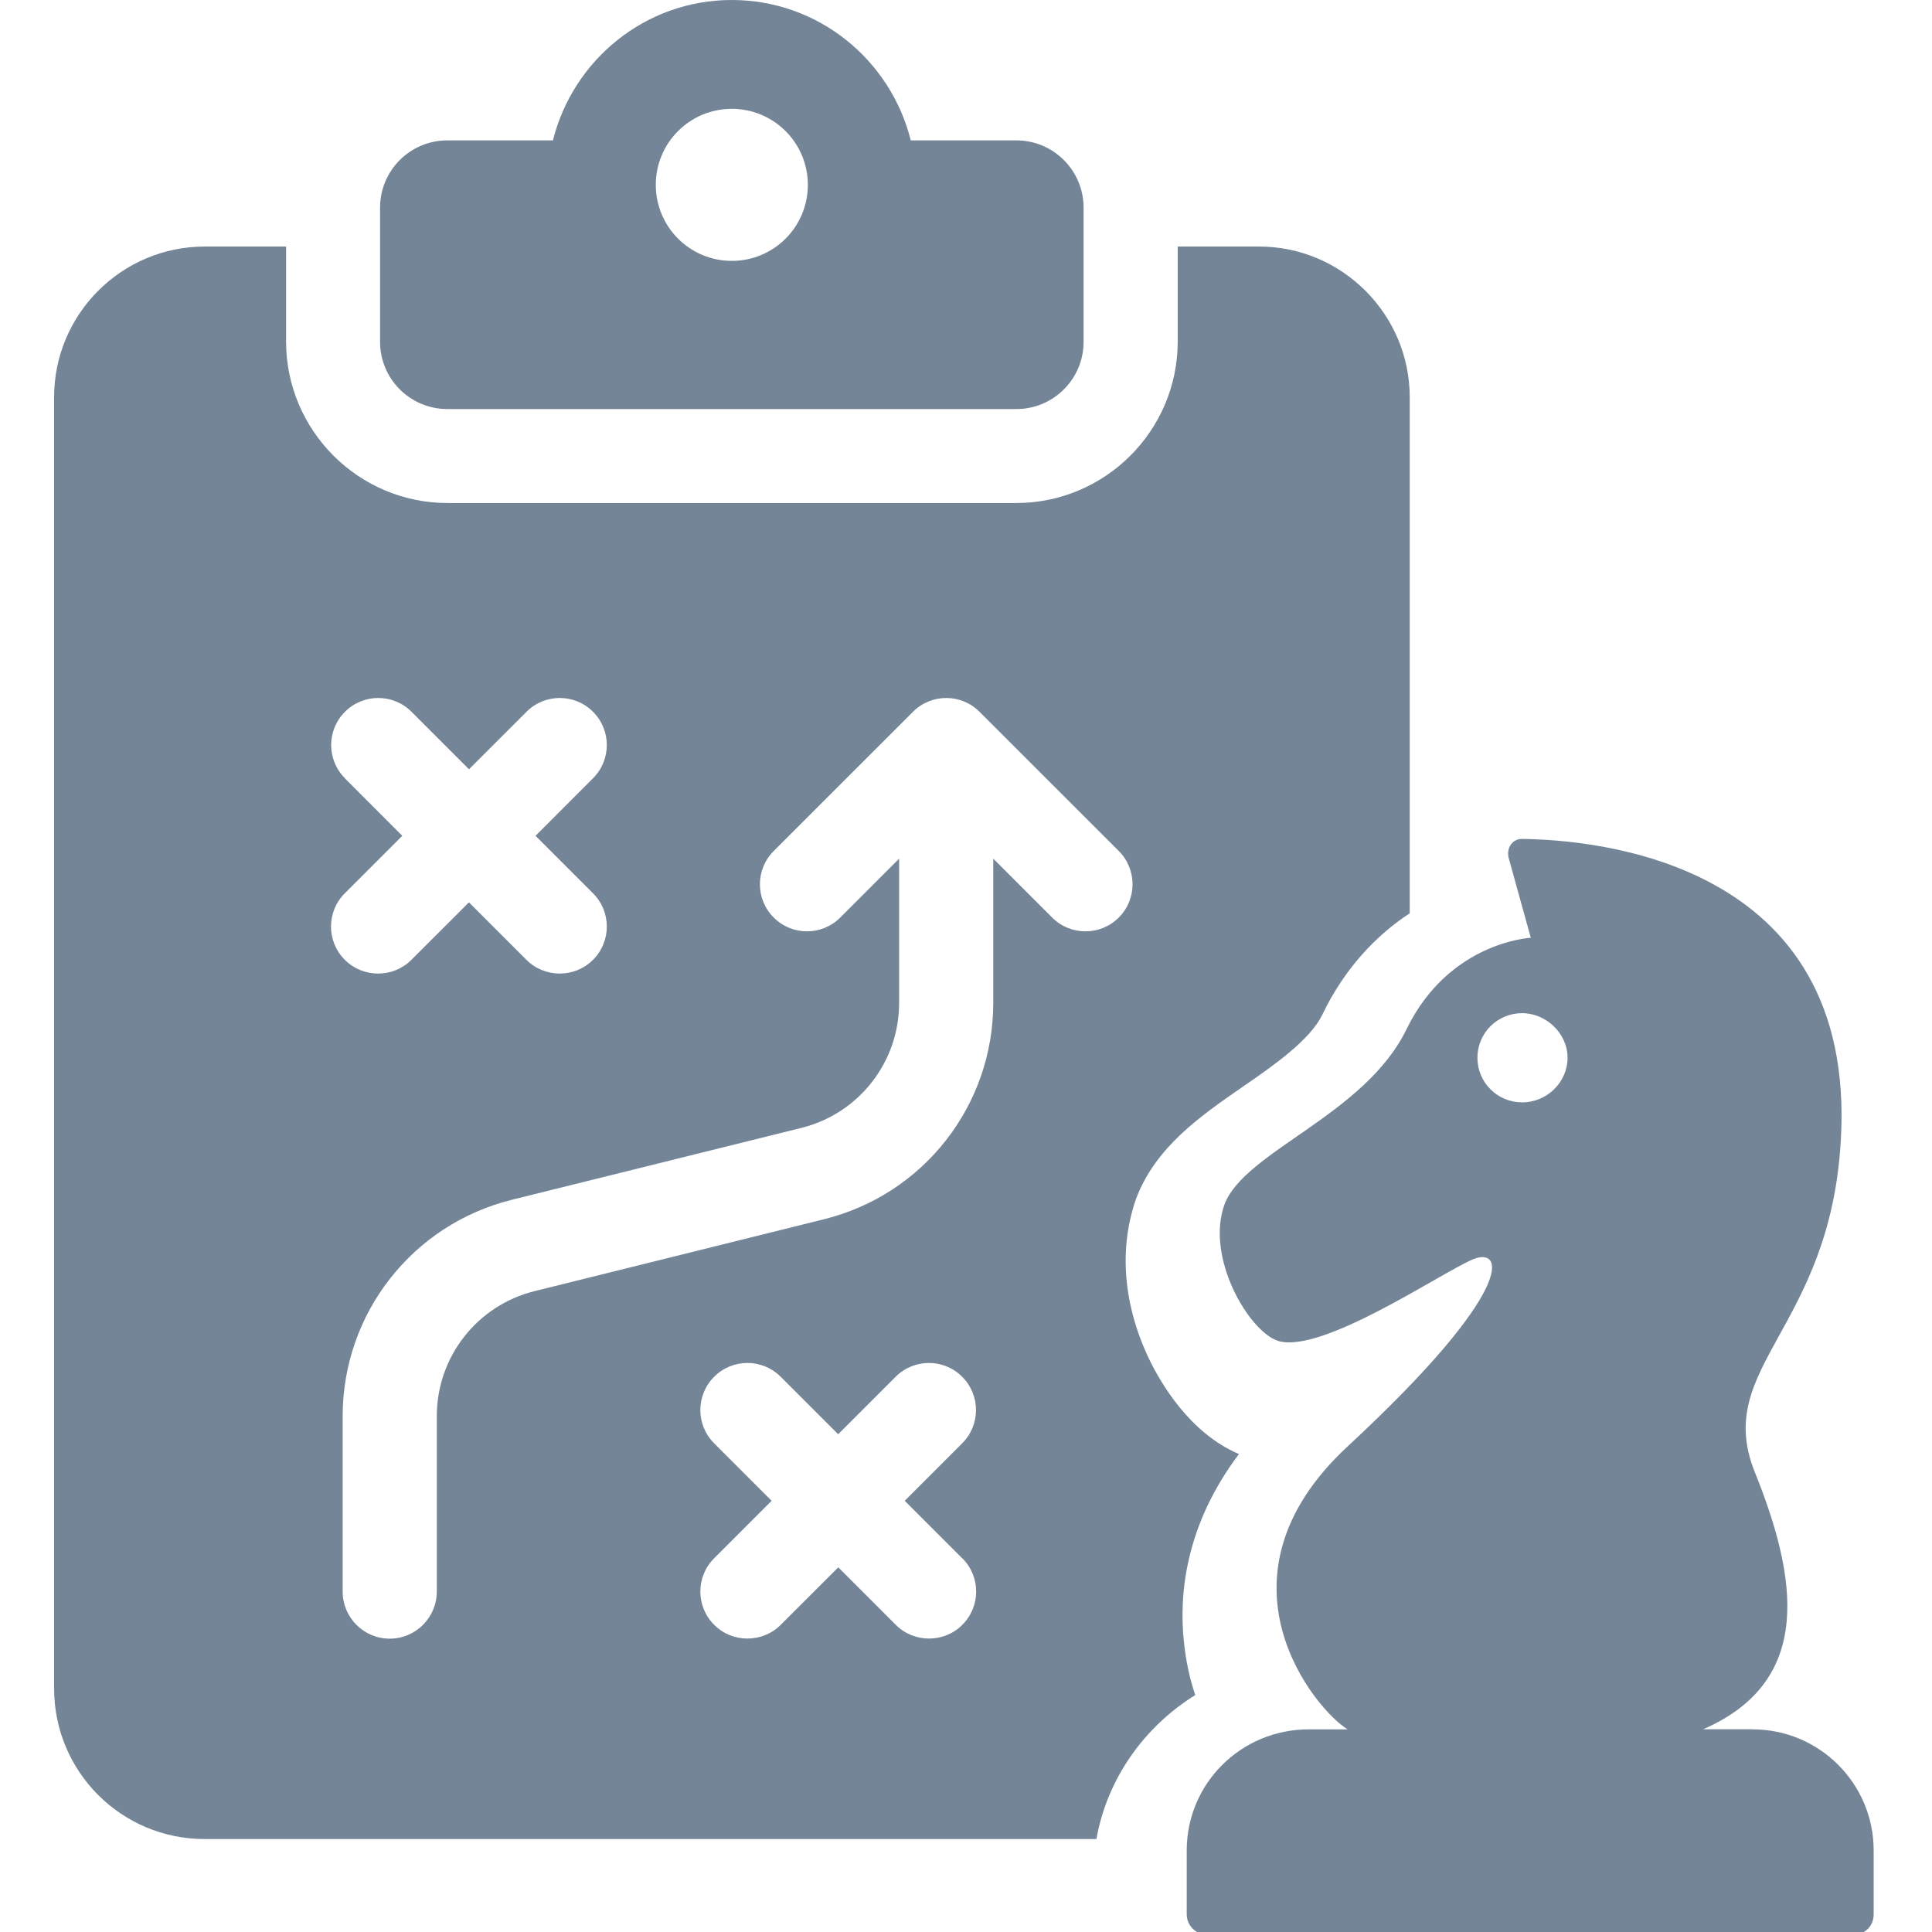
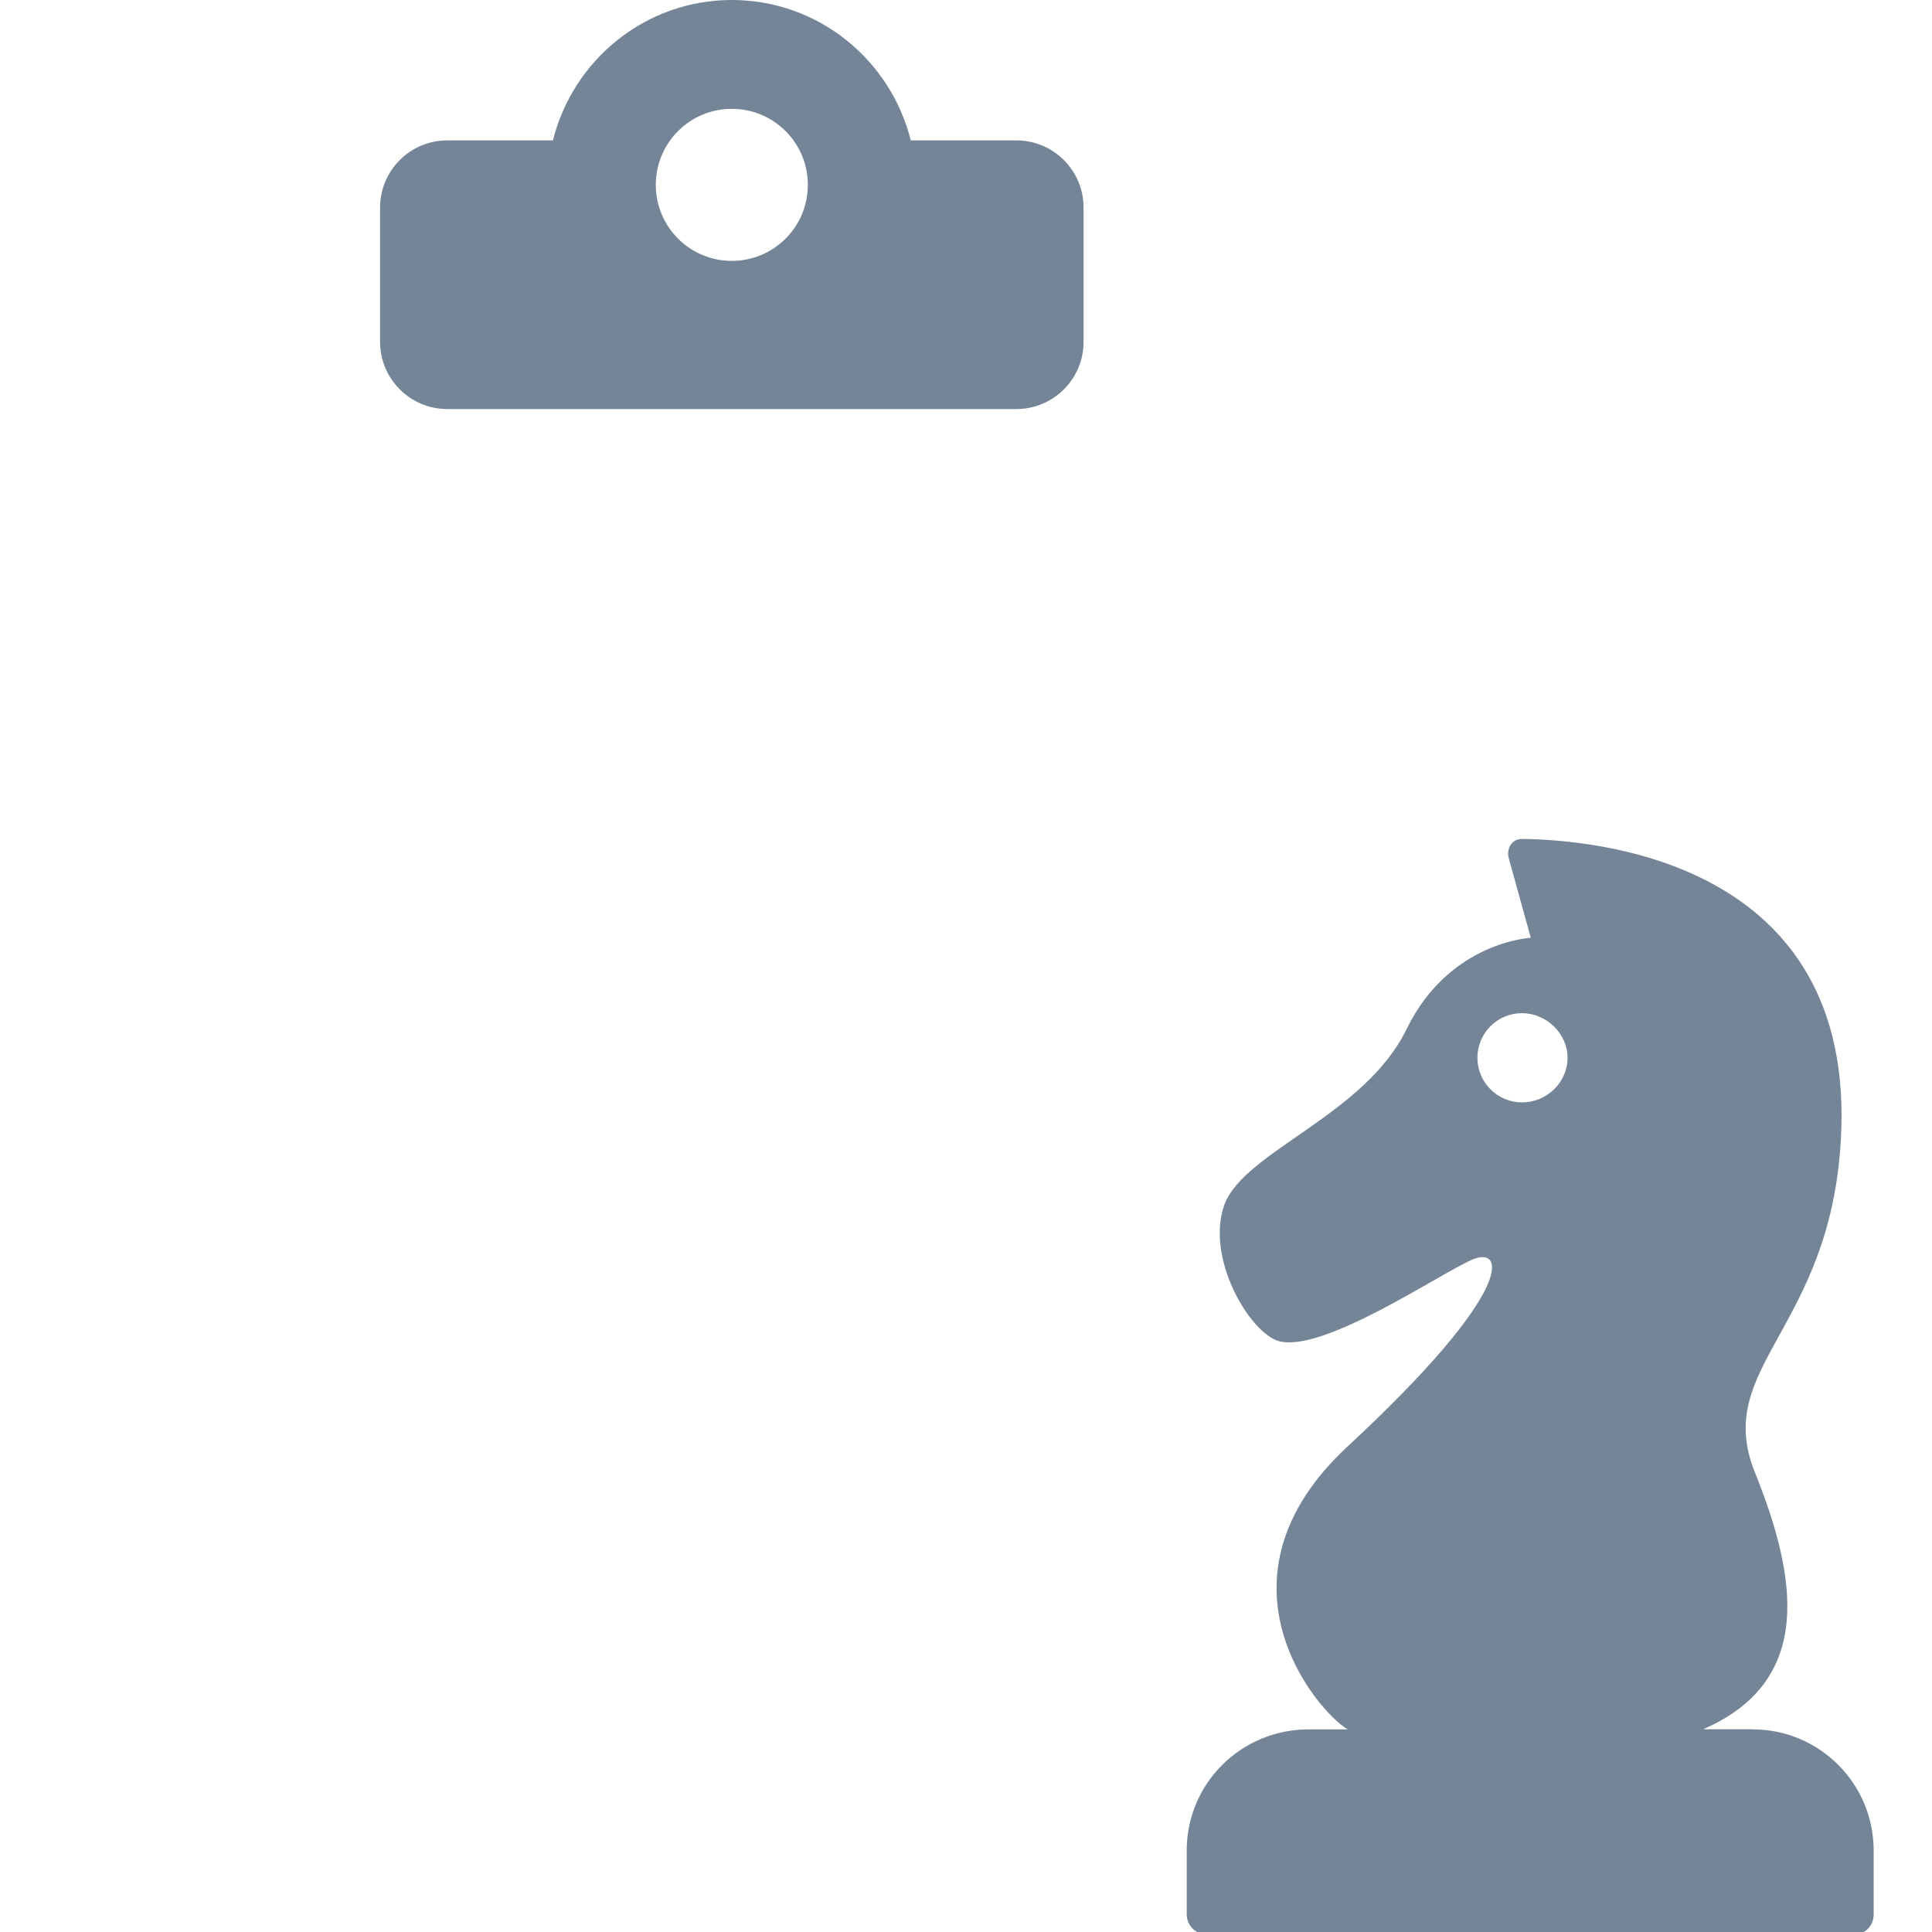
<svg xmlns="http://www.w3.org/2000/svg" width="36" height="36" viewBox="0 0 36 36" fill="none">
  <g clip-path="url(#clip0_5312_18058)">
    <path d="M8.334 7.622H18.939C19.63 7.622 20.191 7.062 20.191 6.369V3.869C20.191 3.178 19.631 2.616 18.939 2.616H16.971C16.597 1.119 15.251 0 13.636 0C12.022 0 10.677 1.119 10.303 2.616H8.334C7.643 2.616 7.082 3.177 7.082 3.869V6.369C7.082 7.06 7.642 7.622 8.334 7.622ZM13.636 2.028C14.418 2.028 15.053 2.661 15.053 3.444C15.053 4.228 14.42 4.861 13.636 4.861C12.853 4.861 12.22 4.228 12.22 3.444C12.22 2.661 12.853 2.028 13.636 2.028Z" fill="#748597" />
-     <path d="M22.061 30.602C21.964 29.69 22.095 28.41 23.086 27.094C22.157 26.699 21.621 25.752 21.42 25.34C20.929 24.323 20.841 23.262 21.174 22.323C21.542 21.367 22.366 20.797 23.164 20.245C23.751 19.842 24.409 19.377 24.637 18.912C25.057 18.035 25.653 17.421 26.268 17.018V7.4C26.268 5.857 25.005 4.594 23.462 4.594H21.945V6.365C21.945 8.022 20.595 9.373 18.937 9.373H8.339C6.681 9.373 5.331 8.022 5.331 6.365V4.594H3.814C2.262 4.595 1.008 5.857 1.008 7.4V31.461C1.008 33.014 2.262 34.268 3.814 34.268H20.43C20.632 33.136 21.325 32.173 22.272 31.585C22.167 31.278 22.097 30.944 22.062 30.603L22.061 30.602ZM6.428 14.502C6.085 14.16 6.085 13.605 6.428 13.263C6.771 12.92 7.325 12.92 7.668 13.263L8.739 14.334L9.811 13.263C10.153 12.92 10.708 12.92 11.05 13.263C11.393 13.605 11.393 14.16 11.05 14.502L9.979 15.574L11.05 16.645C11.393 16.988 11.393 17.542 11.05 17.885C10.879 18.056 10.654 18.141 10.43 18.141C10.205 18.141 9.98 18.056 9.809 17.885L8.738 16.814L7.666 17.885C7.495 18.056 7.27 18.141 7.046 18.141C6.821 18.141 6.596 18.056 6.425 17.885C6.082 17.542 6.082 16.988 6.425 16.645L7.496 15.574L6.425 14.502H6.428ZM17.932 29.036C18.275 29.379 18.275 29.933 17.932 30.276C17.761 30.448 17.536 30.532 17.311 30.532C17.087 30.532 16.862 30.448 16.691 30.276L15.62 29.205L14.548 30.276C14.377 30.448 14.152 30.532 13.928 30.532C13.703 30.532 13.478 30.448 13.307 30.276C12.964 29.933 12.964 29.379 13.307 29.036L14.378 27.965L13.307 26.894C12.964 26.551 12.964 25.997 13.307 25.654C13.65 25.311 14.204 25.311 14.547 25.654L15.618 26.725L16.689 25.654C17.032 25.311 17.587 25.311 17.929 25.654C18.272 25.997 18.272 26.551 17.929 26.894L16.858 27.965L17.929 29.036H17.932ZM20.226 17.354C20.001 17.354 19.777 17.269 19.605 17.097L18.508 16V18.686C18.508 20.599 17.211 22.258 15.354 22.719L9.962 24.058C8.889 24.325 8.139 25.284 8.139 26.388V29.657C8.139 30.141 7.746 30.534 7.262 30.534C6.778 30.534 6.385 30.141 6.385 29.657V26.388C6.385 24.476 7.682 22.817 9.538 22.356L14.931 21.017C16.004 20.751 16.754 19.791 16.754 18.686V16L15.657 17.097C15.314 17.44 14.76 17.44 14.417 17.097C14.074 16.755 14.074 16.2 14.417 15.857L17.012 13.263C17.355 12.92 17.909 12.92 18.252 13.263L20.847 15.857C21.189 16.2 21.189 16.755 20.847 17.097C20.675 17.269 20.451 17.354 20.226 17.354Z" fill="#748597" />
    <path d="M32.658 32.222H31.736C33.813 31.319 33.487 29.387 32.694 27.42C31.918 25.47 34.102 24.767 34.301 21.246C34.608 16.028 29.697 15.649 28.361 15.632C28.181 15.632 28.072 15.795 28.109 15.975L28.524 17.474C28.524 17.474 27.007 17.546 26.212 19.171C25.436 20.778 23.197 21.447 22.818 22.439C22.457 23.432 23.269 24.805 23.812 24.985C24.624 25.238 26.845 23.72 27.441 23.468C28.037 23.215 28.262 24.03 25.111 26.952C22.445 29.424 24.533 31.881 25.111 32.224H24.388C23.124 32.224 22.113 33.234 22.113 34.48V35.671C22.113 35.887 22.293 36.05 22.491 36.05H34.534C34.752 36.05 34.913 35.887 34.913 35.671V34.48C34.913 33.234 33.902 32.224 32.657 32.224L32.658 32.222ZM28.361 20.541C27.91 20.541 27.53 20.179 27.53 19.71C27.53 19.241 27.909 18.879 28.361 18.879C28.813 18.879 29.209 19.258 29.209 19.71C29.209 20.162 28.83 20.541 28.361 20.541Z" fill="#748597" />
  </g>
  <defs>
    <clipPath id="clip0_5312_18058">
      <rect width="36" height="36" fill="white" />
    </clipPath>
  </defs>
</svg>